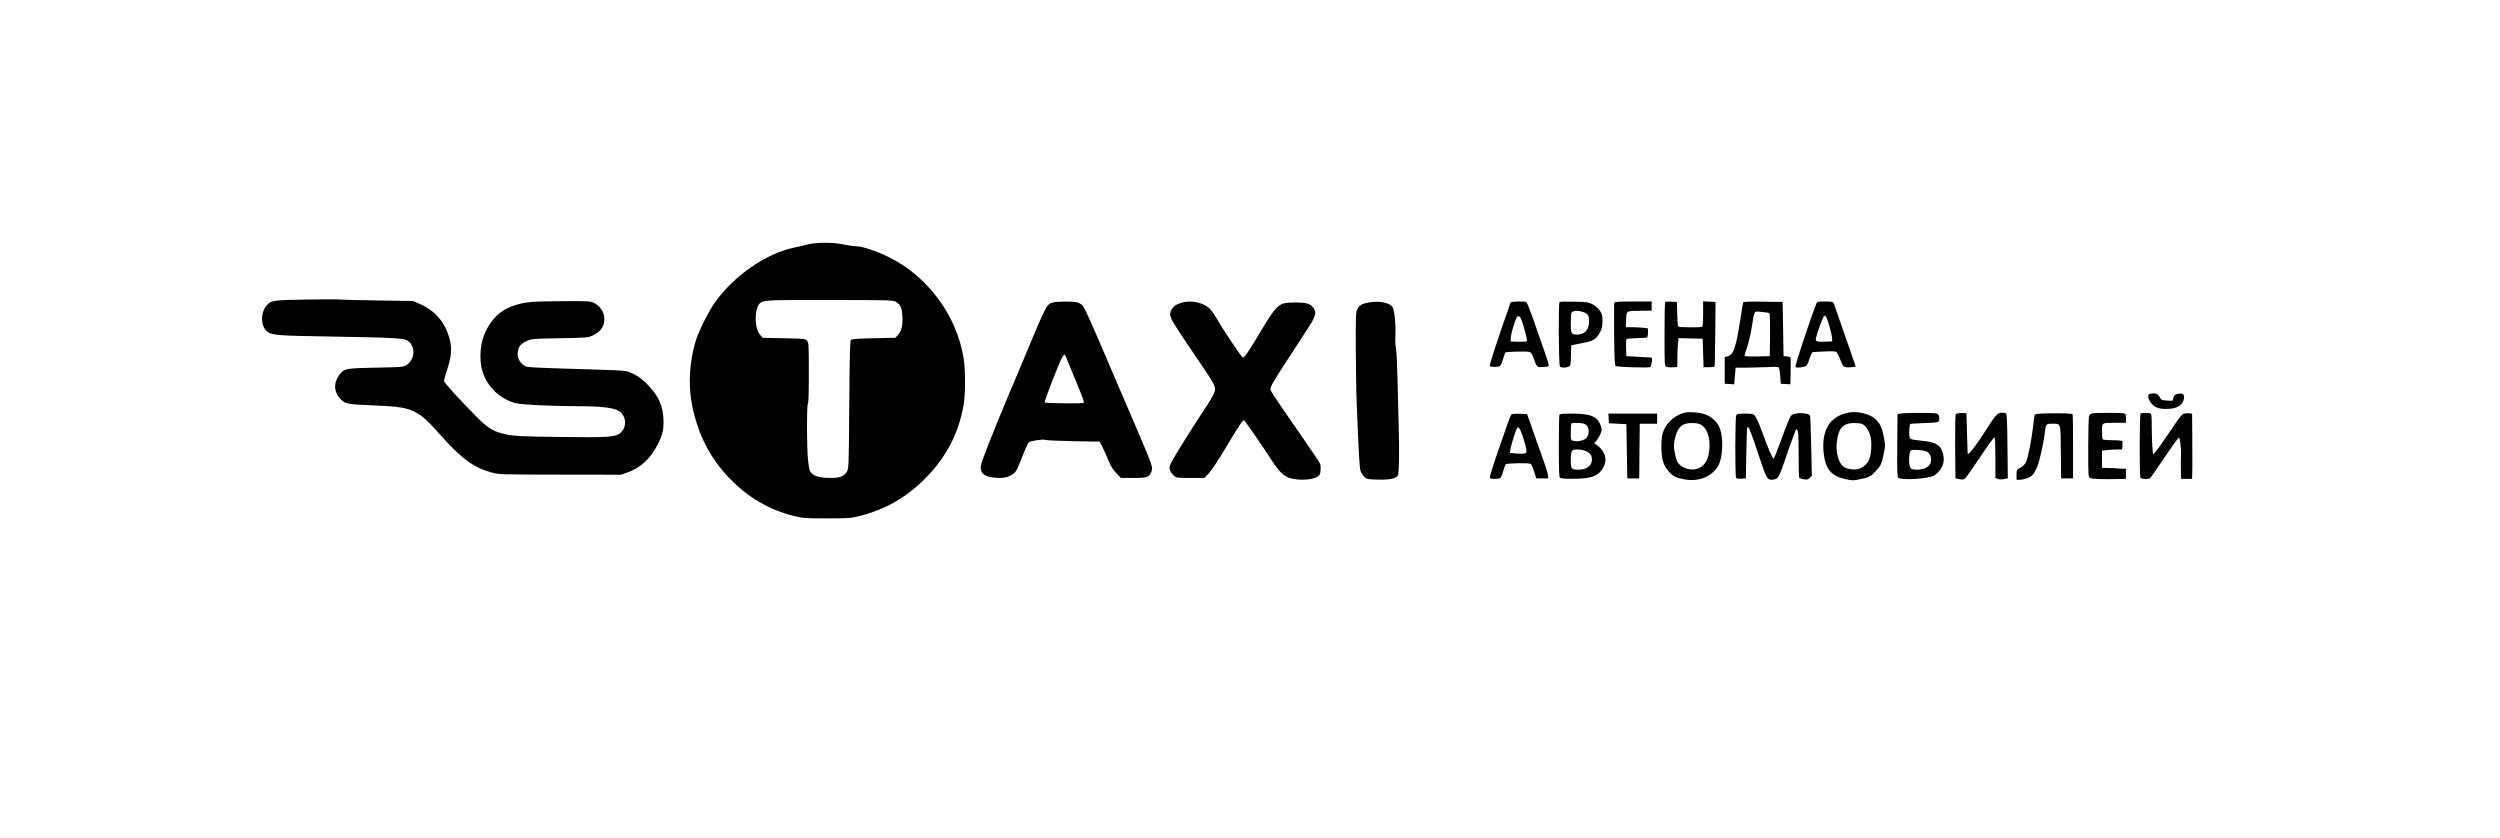
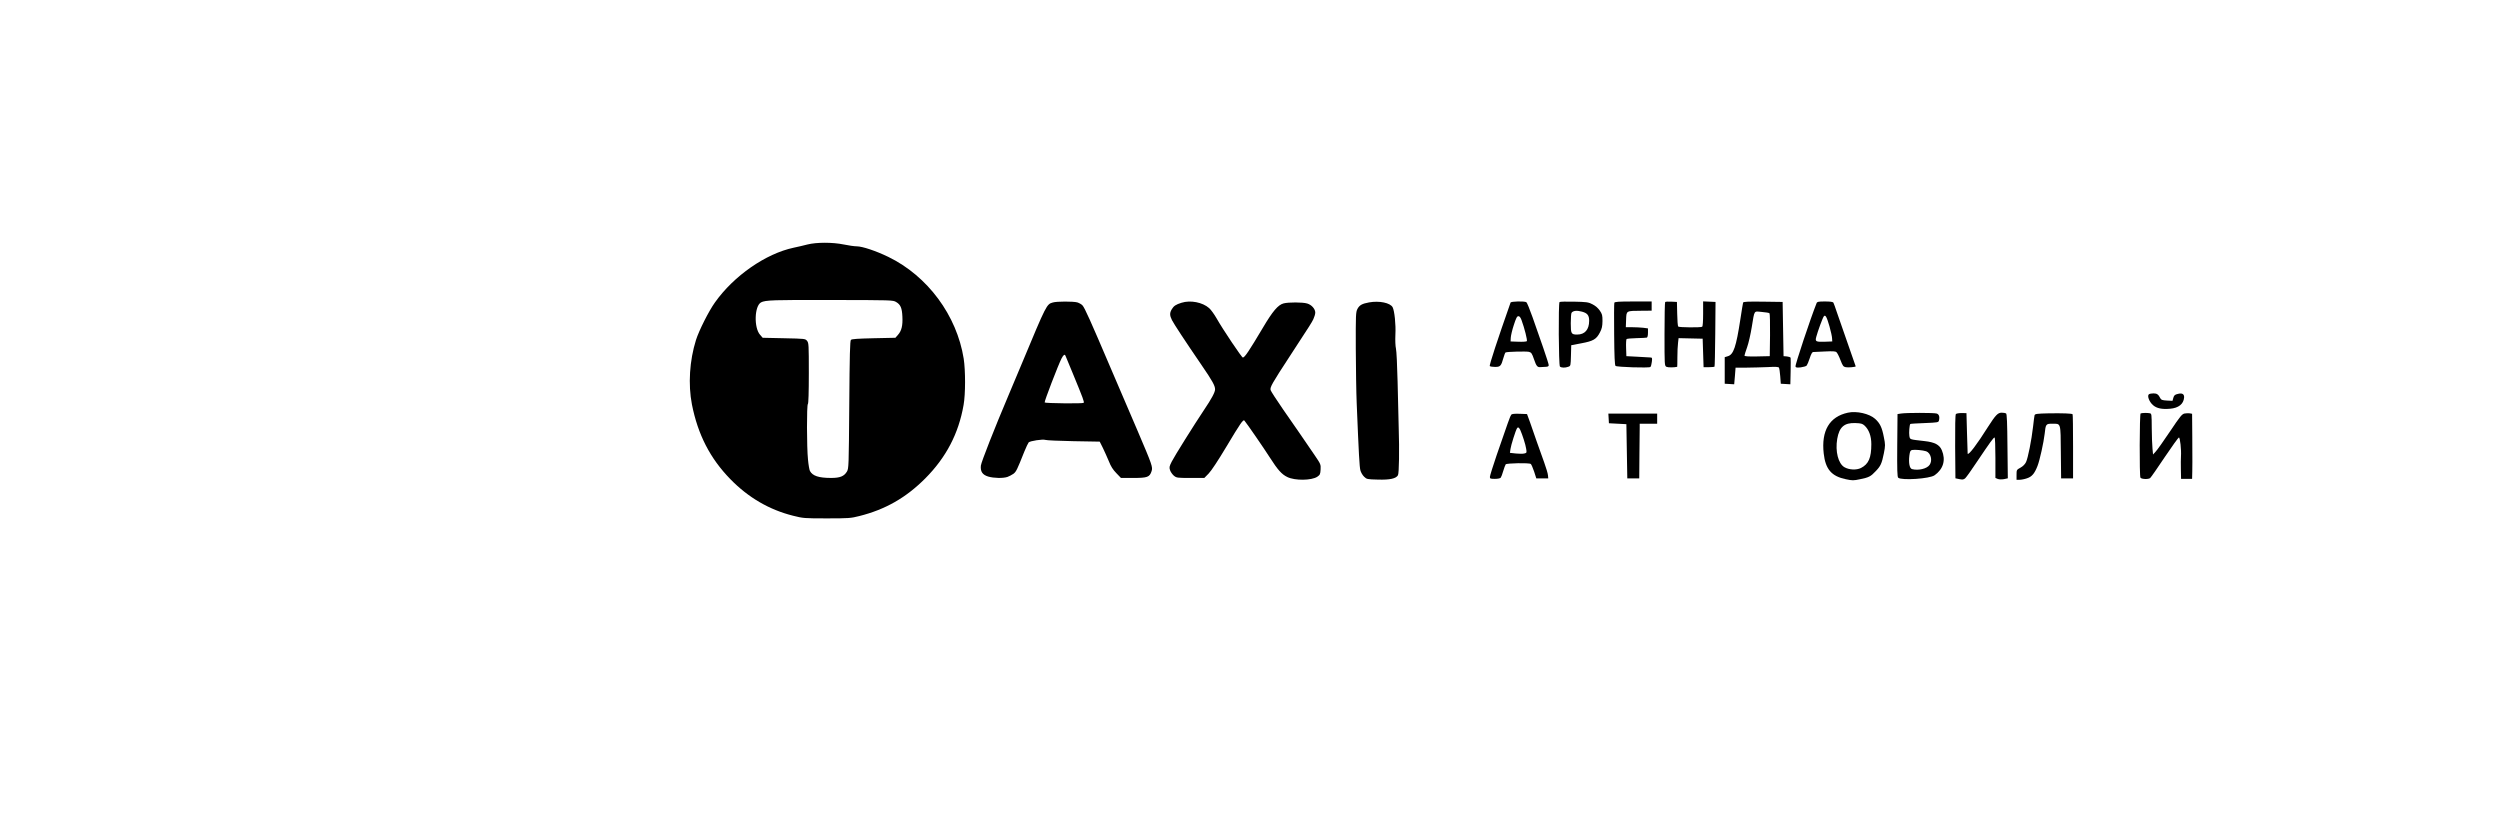
<svg xmlns="http://www.w3.org/2000/svg" version="1.0" width="2720pt" height="912pt" viewBox="0 0 2720 912" preserveAspectRatio="xMidYMid meet">
  <g transform="translate(0,912) scale(0.1,-0.1)" fill="#000000" stroke="none">
    <path d="M8785 6460 c-38 -10 -106 -26 -150 -35 -304 -65 -650 -305 -856 -595 -67 -93 -175 -308 -207 -410 -70 -224 -86 -482 -44 -700 65 -328 197 -586 418 -813 195 -200 423 -333 682 -398 111 -28 121 -29 369 -29 237 0 261 2 351 25 284 71 508 199 718 409 228 229 364 489 418 801 21 118 21 374 1 503 -75 470 -392 899 -820 1107 -134 65 -283 115 -344 115 -25 0 -89 9 -141 20 -122 25 -295 25 -395 0z m965 -626 c48 -28 64 -65 68 -159 5 -97 -9 -155 -48 -198 l-28 -32 -236 -5 c-174 -4 -238 -8 -248 -18 -10 -10 -14 -156 -18 -705 -5 -673 -6 -693 -25 -727 -31 -52 -75 -70 -172 -70 -135 0 -202 22 -231 76 -6 11 -16 67 -21 123 -14 133 -15 598 -1 606 6 4 10 126 10 334 0 309 -1 330 -19 352 -19 24 -22 24 -251 29 l-232 5 -28 32 c-69 77 -62 314 10 353 47 25 134 28 775 26 646 -1 661 -1 695 -22z" />
-     <path d="M3330 5861 c-361 -6 -378 -9 -427 -62 -72 -79 -68 -235 7 -289 52 -37 121 -43 665 -51 717 -12 821 -18 861 -46 89 -64 81 -206 -16 -266 -33 -21 -49 -22 -330 -27 -328 -6 -345 -9 -396 -76 -68 -88 -63 -192 13 -268 50 -51 75 -55 344 -66 292 -12 373 -25 469 -75 79 -42 142 -100 295 -273 206 -232 348 -334 535 -383 83 -22 97 -22 745 -23 l660 -1 67 23 c144 50 251 147 329 298 60 114 73 171 67 293 -8 149 -58 252 -187 382 -65 65 -141 110 -218 131 -21 6 -193 14 -383 19 -190 5 -426 13 -525 17 -172 7 -182 8 -212 32 -45 36 -66 84 -60 136 7 62 30 92 95 122 57 26 59 27 362 32 289 5 308 7 355 28 74 34 112 75 126 137 19 87 -22 174 -104 217 -41 22 -49 23 -354 21 -338 -1 -411 -8 -535 -53 -94 -35 -154 -76 -214 -149 -104 -126 -150 -285 -134 -461 19 -208 165 -383 370 -444 62 -19 398 -35 716 -36 225 0 365 -17 418 -52 85 -55 90 -182 9 -244 -53 -40 -140 -45 -668 -38 -393 5 -474 9 -555 25 -141 28 -206 64 -325 184 -176 177 -365 384 -365 400 0 8 16 65 36 126 47 147 53 229 25 334 -51 184 -159 309 -335 383 l-61 27 -390 6 c-214 3 -401 8 -415 11 -14 2 -176 2 -360 -1z" />
    <path d="M11455 5829 c-68 -19 -69 -21 -335 -659 -38 -91 -103 -246 -145 -345 -156 -368 -298 -730 -303 -770 -7 -65 17 -101 80 -120 61 -18 161 -20 209 -4 19 7 48 22 65 34 30 23 39 41 118 240 20 49 42 95 48 102 17 16 154 37 181 27 12 -5 150 -11 307 -14 l285 -5 35 -70 c19 -39 48 -105 65 -145 21 -54 44 -90 80 -127 l51 -53 136 0 c152 0 176 9 197 73 15 45 8 65 -153 442 -76 176 -210 489 -298 695 -213 499 -276 641 -301 668 -11 12 -37 26 -56 32 -44 12 -224 12 -266 -1z m138 -581 c3 -7 39 -94 80 -193 112 -272 126 -309 117 -318 -9 -10 -415 -5 -424 4 -7 7 147 407 183 478 22 42 35 51 44 29z" />
    <path d="M12855 5826 c-61 -19 -84 -34 -105 -69 -25 -41 -25 -68 1 -120 22 -43 140 -223 324 -492 116 -169 145 -222 145 -261 0 -31 -37 -101 -120 -224 -109 -163 -323 -505 -352 -563 -26 -52 -28 -62 -18 -92 6 -19 25 -46 41 -60 30 -24 35 -25 181 -25 l151 0 47 48 c28 28 104 143 193 292 154 258 183 299 196 284 26 -30 214 -303 277 -402 85 -133 129 -183 190 -212 83 -41 264 -38 326 3 30 21 33 28 36 79 3 54 1 59 -61 150 -121 178 -215 314 -346 502 -72 104 -134 200 -137 212 -8 31 14 70 208 367 238 365 233 357 257 404 11 23 21 56 21 72 0 40 -40 85 -88 99 -49 15 -204 15 -257 1 -60 -16 -118 -84 -225 -265 -151 -254 -198 -324 -218 -324 -12 0 -217 305 -286 427 -26 45 -62 95 -81 111 -71 63 -203 89 -300 58z" />
    <path d="M14896 5830 c-77 -14 -105 -30 -127 -71 -18 -36 -19 -60 -18 -431 1 -216 5 -485 10 -598 23 -560 30 -688 40 -727 6 -23 24 -54 41 -70 28 -27 33 -28 150 -31 130 -4 198 11 218 48 12 22 16 275 8 515 -3 99 -8 324 -12 500 -4 177 -12 339 -18 363 -6 25 -9 87 -6 152 6 110 -10 258 -30 297 -26 48 -144 73 -256 53z" />
    <path d="M16435 5828 c-141 -401 -234 -683 -226 -691 5 -5 30 -9 56 -9 57 -1 68 10 91 94 9 32 20 61 24 63 15 9 226 14 255 7 26 -7 33 -17 55 -81 26 -76 37 -89 73 -85 12 1 37 3 55 3 24 1 32 6 32 19 0 10 -28 96 -61 192 -34 96 -86 245 -115 329 -30 85 -60 158 -67 163 -21 13 -167 10 -172 -4z m119 -190 c33 -89 66 -222 58 -230 -5 -5 -47 -8 -93 -6 l-84 3 2 40 c1 22 15 84 33 138 25 77 35 97 50 97 13 0 23 -13 34 -42z" />
    <path d="M16968 5834 c-14 -13 -10 -688 4 -702 14 -14 57 -16 92 -2 25 9 25 12 28 122 l3 112 110 21 c130 24 164 44 202 118 22 42 27 66 28 124 0 63 -3 76 -30 115 -19 27 -48 52 -80 68 -45 23 -64 25 -200 28 -82 2 -153 0 -157 -4z m245 -105 c58 -16 77 -40 77 -99 0 -96 -47 -150 -130 -150 -65 0 -70 9 -70 123 0 56 4 107 8 113 16 24 58 29 115 13z" />
    <path d="M17564 5826 c-3 -7 -4 -162 -2 -344 2 -239 6 -334 15 -343 13 -13 361 -24 379 -12 6 5 13 29 16 56 5 45 5 47 -21 48 -14 1 -78 4 -141 8 l-115 6 -3 89 c-2 49 1 93 5 97 4 4 53 9 108 10 55 1 106 4 113 6 7 3 12 24 12 53 l0 47 -52 7 c-29 3 -84 6 -121 6 l-68 0 3 82 c4 99 -2 96 166 97 l112 1 0 50 0 50 -200 0 c-160 0 -202 -3 -206 -14z" />
    <path d="M18117 5834 c-4 -4 -7 -162 -7 -350 0 -339 0 -343 21 -355 16 -8 82 -8 117 0 1 1 2 47 2 104 0 56 3 126 7 155 l6 53 131 -3 131 -3 5 -155 5 -155 57 0 c31 0 59 3 62 6 3 2 6 162 8 354 l3 350 -67 3 -68 3 0 -135 c0 -83 -4 -137 -10 -141 -16 -10 -251 -8 -261 2 -5 5 -10 67 -11 138 l-3 130 -60 3 c-34 2 -64 0 -68 -4z" />
    <path d="M18965 5828 c-2 -7 -16 -89 -30 -183 -46 -300 -74 -383 -137 -401 l-33 -10 0 -144 0 -145 52 -3 51 -3 8 91 7 90 116 0 c64 1 168 3 232 6 87 5 118 3 124 -6 4 -7 11 -49 14 -94 l6 -81 52 -3 52 -3 3 138 c2 76 1 143 0 150 -2 7 -20 13 -40 15 l-37 3 -5 295 -5 295 -213 3 c-165 2 -213 0 -217 -10z m287 -116 c5 -5 7 -112 6 -238 l-3 -229 -137 -3 c-96 -2 -138 1 -138 9 0 6 13 47 29 92 16 45 38 143 50 217 32 192 20 174 109 166 42 -3 80 -10 84 -14z" />
    <path d="M19765 5823 c-66 -165 -236 -675 -230 -691 4 -12 17 -13 57 -9 29 4 57 12 64 19 6 7 22 43 34 81 15 47 27 67 38 67 9 0 67 3 127 6 84 4 114 3 126 -8 8 -7 28 -45 43 -85 24 -62 31 -73 57 -78 24 -6 109 2 109 9 0 1 -39 112 -86 247 -47 134 -100 287 -118 339 -17 52 -35 101 -39 108 -6 8 -36 12 -92 12 -70 0 -84 -3 -90 -17z m140 -255 c15 -53 28 -112 28 -130 l2 -33 -80 -3 c-100 -3 -108 2 -94 53 16 61 70 208 82 223 17 22 32 -5 62 -110z" />
    <path d="M23381 4831 c-23 -15 2 -83 44 -119 40 -35 97 -47 186 -39 92 8 146 51 152 121 3 39 -21 53 -69 40 -31 -7 -40 -15 -48 -42 l-9 -33 -61 3 c-50 3 -62 7 -71 24 -21 42 -37 54 -74 54 -20 0 -42 -4 -50 -9z" />
-     <path d="M18327 4630 c-101 -26 -191 -104 -228 -198 -18 -46 -22 -78 -23 -167 0 -136 19 -206 77 -271 49 -56 79 -72 170 -89 159 -30 301 27 372 149 48 84 58 290 19 401 -25 70 -93 135 -166 158 -70 22 -170 29 -221 17z m196 -143 c67 -51 95 -184 66 -316 -14 -64 -44 -110 -94 -139 -80 -46 -210 -10 -248 70 -9 19 -21 66 -28 104 -10 60 -9 82 5 144 29 128 82 172 197 167 54 -2 73 -8 102 -30z" />
    <path d="M20105 4630 c-200 -43 -291 -196 -263 -444 19 -171 85 -248 241 -280 70 -15 84 -15 154 0 95 19 117 30 169 86 55 56 68 85 90 194 17 87 17 95 0 179 -20 105 -42 150 -95 198 -62 56 -201 88 -296 67z m181 -140 c48 -44 74 -115 74 -202 0 -149 -29 -217 -113 -260 -49 -24 -128 -21 -180 9 -67 39 -101 172 -78 308 22 129 77 177 198 172 60 -2 76 -6 99 -27z" />
-     <path d="M19560 4624 c-69 -12 -71 -14 -99 -77 -15 -34 -57 -142 -92 -239 -35 -98 -67 -178 -72 -178 -12 0 -52 92 -119 275 -35 96 -72 180 -85 193 -19 19 -32 22 -107 22 -74 0 -87 -3 -96 -19 -12 -24 -14 -660 -1 -679 5 -9 25 -12 57 -10 l49 3 5 275 c3 151 7 276 8 278 1 1 6 2 11 2 12 0 33 -53 121 -319 83 -252 90 -261 164 -247 47 9 53 21 155 324 42 122 81 222 86 222 20 -1 25 -60 24 -289 0 -128 3 -237 8 -241 4 -4 27 -11 50 -15 35 -5 45 -3 64 16 l22 22 -7 316 c-4 174 -9 324 -12 333 -3 9 -13 19 -22 22 -31 9 -87 14 -112 10z" />
    <path d="M20685 4621 l-40 -6 -3 -341 c-2 -269 0 -344 11 -352 37 -31 343 -11 395 27 96 68 124 166 79 273 -25 59 -78 87 -188 99 -167 19 -157 16 -165 55 -6 33 1 122 10 131 2 3 72 7 155 10 146 6 152 7 157 29 10 40 0 68 -26 75 -31 9 -329 9 -385 0z m272 -411 c50 -18 71 -100 37 -148 -29 -42 -122 -64 -191 -46 -27 7 -39 67 -29 148 6 45 11 56 29 60 31 6 117 -2 154 -14z" />
    <path d="M21280 4615 c-7 -8 -9 -138 -8 -356 l3 -343 43 -9 c36 -7 47 -5 64 10 11 10 70 92 130 183 138 205 177 260 189 260 5 0 9 -94 9 -220 l0 -220 26 -11 c16 -6 43 -6 68 -2 l41 9 -4 349 c-2 249 -6 352 -15 357 -6 4 -28 8 -48 8 -42 0 -67 -27 -149 -155 -119 -189 -209 -308 -221 -292 -1 1 -4 101 -7 222 l-6 220 -53 1 c-29 0 -57 -5 -62 -11z" />
    <path d="M22293 4623 c-134 -3 -152 -6 -157 -21 -2 -9 -10 -64 -16 -122 -17 -150 -56 -345 -77 -388 -11 -23 -34 -46 -60 -60 -42 -23 -43 -24 -43 -78 l0 -54 33 0 c18 0 55 7 80 16 55 18 83 52 115 134 25 64 67 255 78 350 11 106 14 110 82 110 97 0 91 17 94 -310 l3 -285 65 0 65 0 0 347 c0 190 -2 348 -5 351 -10 9 -108 12 -257 10z" />
-     <path d="M22767 4623 c-18 -3 -31 -13 -38 -29 -5 -14 -9 -167 -9 -344 0 -316 0 -319 21 -331 21 -11 138 -15 307 -11 l82 2 0 55 0 55 -47 1 c-27 1 -52 2 -58 4 -5 1 -43 3 -82 3 l-73 2 0 94 0 93 61 7 c34 3 83 6 109 6 l48 0 4 39 c2 22 2 45 0 50 -2 7 -40 11 -97 11 -51 0 -100 3 -109 6 -13 5 -16 23 -16 89 0 99 -7 95 153 95 l107 0 0 49 c0 46 -1 49 -31 55 -34 6 -286 6 -332 -1z" />
    <path d="M23290 4622 c-12 -4 -14 -680 -2 -699 11 -17 87 -20 106 -4 8 7 80 109 158 227 79 117 148 214 155 214 12 0 27 -134 22 -205 -2 -22 -2 -86 -1 -142 l2 -103 60 0 60 0 2 80 c0 44 1 91 1 105 0 14 -1 137 -1 274 l-2 249 -25 5 c-14 2 -40 1 -57 -2 -28 -6 -48 -30 -157 -193 -69 -103 -139 -202 -156 -220 l-30 -33 -6 65 c-4 36 -7 136 -8 222 -1 155 -1 158 -23 162 -24 5 -79 4 -98 -2z" />
    <path d="M16442 4608 c-11 -14 -37 -88 -158 -439 -41 -120 -74 -226 -74 -238 0 -19 6 -21 54 -21 31 0 58 5 64 13 5 6 18 39 27 72 10 33 22 66 27 73 12 13 255 18 273 4 6 -4 22 -41 36 -82 l24 -75 65 0 65 0 -3 33 c-1 19 -20 82 -41 140 -22 59 -58 161 -81 227 -23 66 -56 161 -73 210 l-33 90 -80 3 c-57 2 -84 -1 -92 -10z m98 -165 c23 -51 59 -162 65 -207 7 -41 6 -44 -21 -50 -15 -4 -56 -4 -92 0 l-64 7 6 42 c5 39 56 202 71 225 10 17 21 11 35 -17z" />
-     <path d="M16966 4604 c-3 -9 -6 -163 -6 -343 0 -241 3 -330 12 -339 15 -15 194 -16 292 -2 77 11 124 36 161 84 72 94 50 203 -56 277 l-24 17 22 24 c12 13 32 45 43 71 20 46 21 50 5 97 -33 98 -109 130 -313 130 -109 0 -131 -3 -136 -16z m296 -111 c32 -33 30 -106 -4 -140 -27 -27 -95 -41 -142 -29 -25 6 -26 8 -26 95 0 48 3 91 8 95 4 4 37 6 75 4 52 -3 72 -8 89 -25z m-5 -282 c47 -22 63 -45 63 -93 0 -65 -59 -108 -147 -108 -76 0 -83 9 -83 101 0 107 7 119 73 119 29 0 70 -9 94 -19z" />
    <path d="M17502 4568 l3 -53 95 -5 95 -5 5 -295 5 -295 65 0 65 0 2 260 c1 143 2 277 3 298 l0 37 95 0 95 0 0 55 0 55 -266 0 -265 0 3 -52z" />
  </g>
</svg>